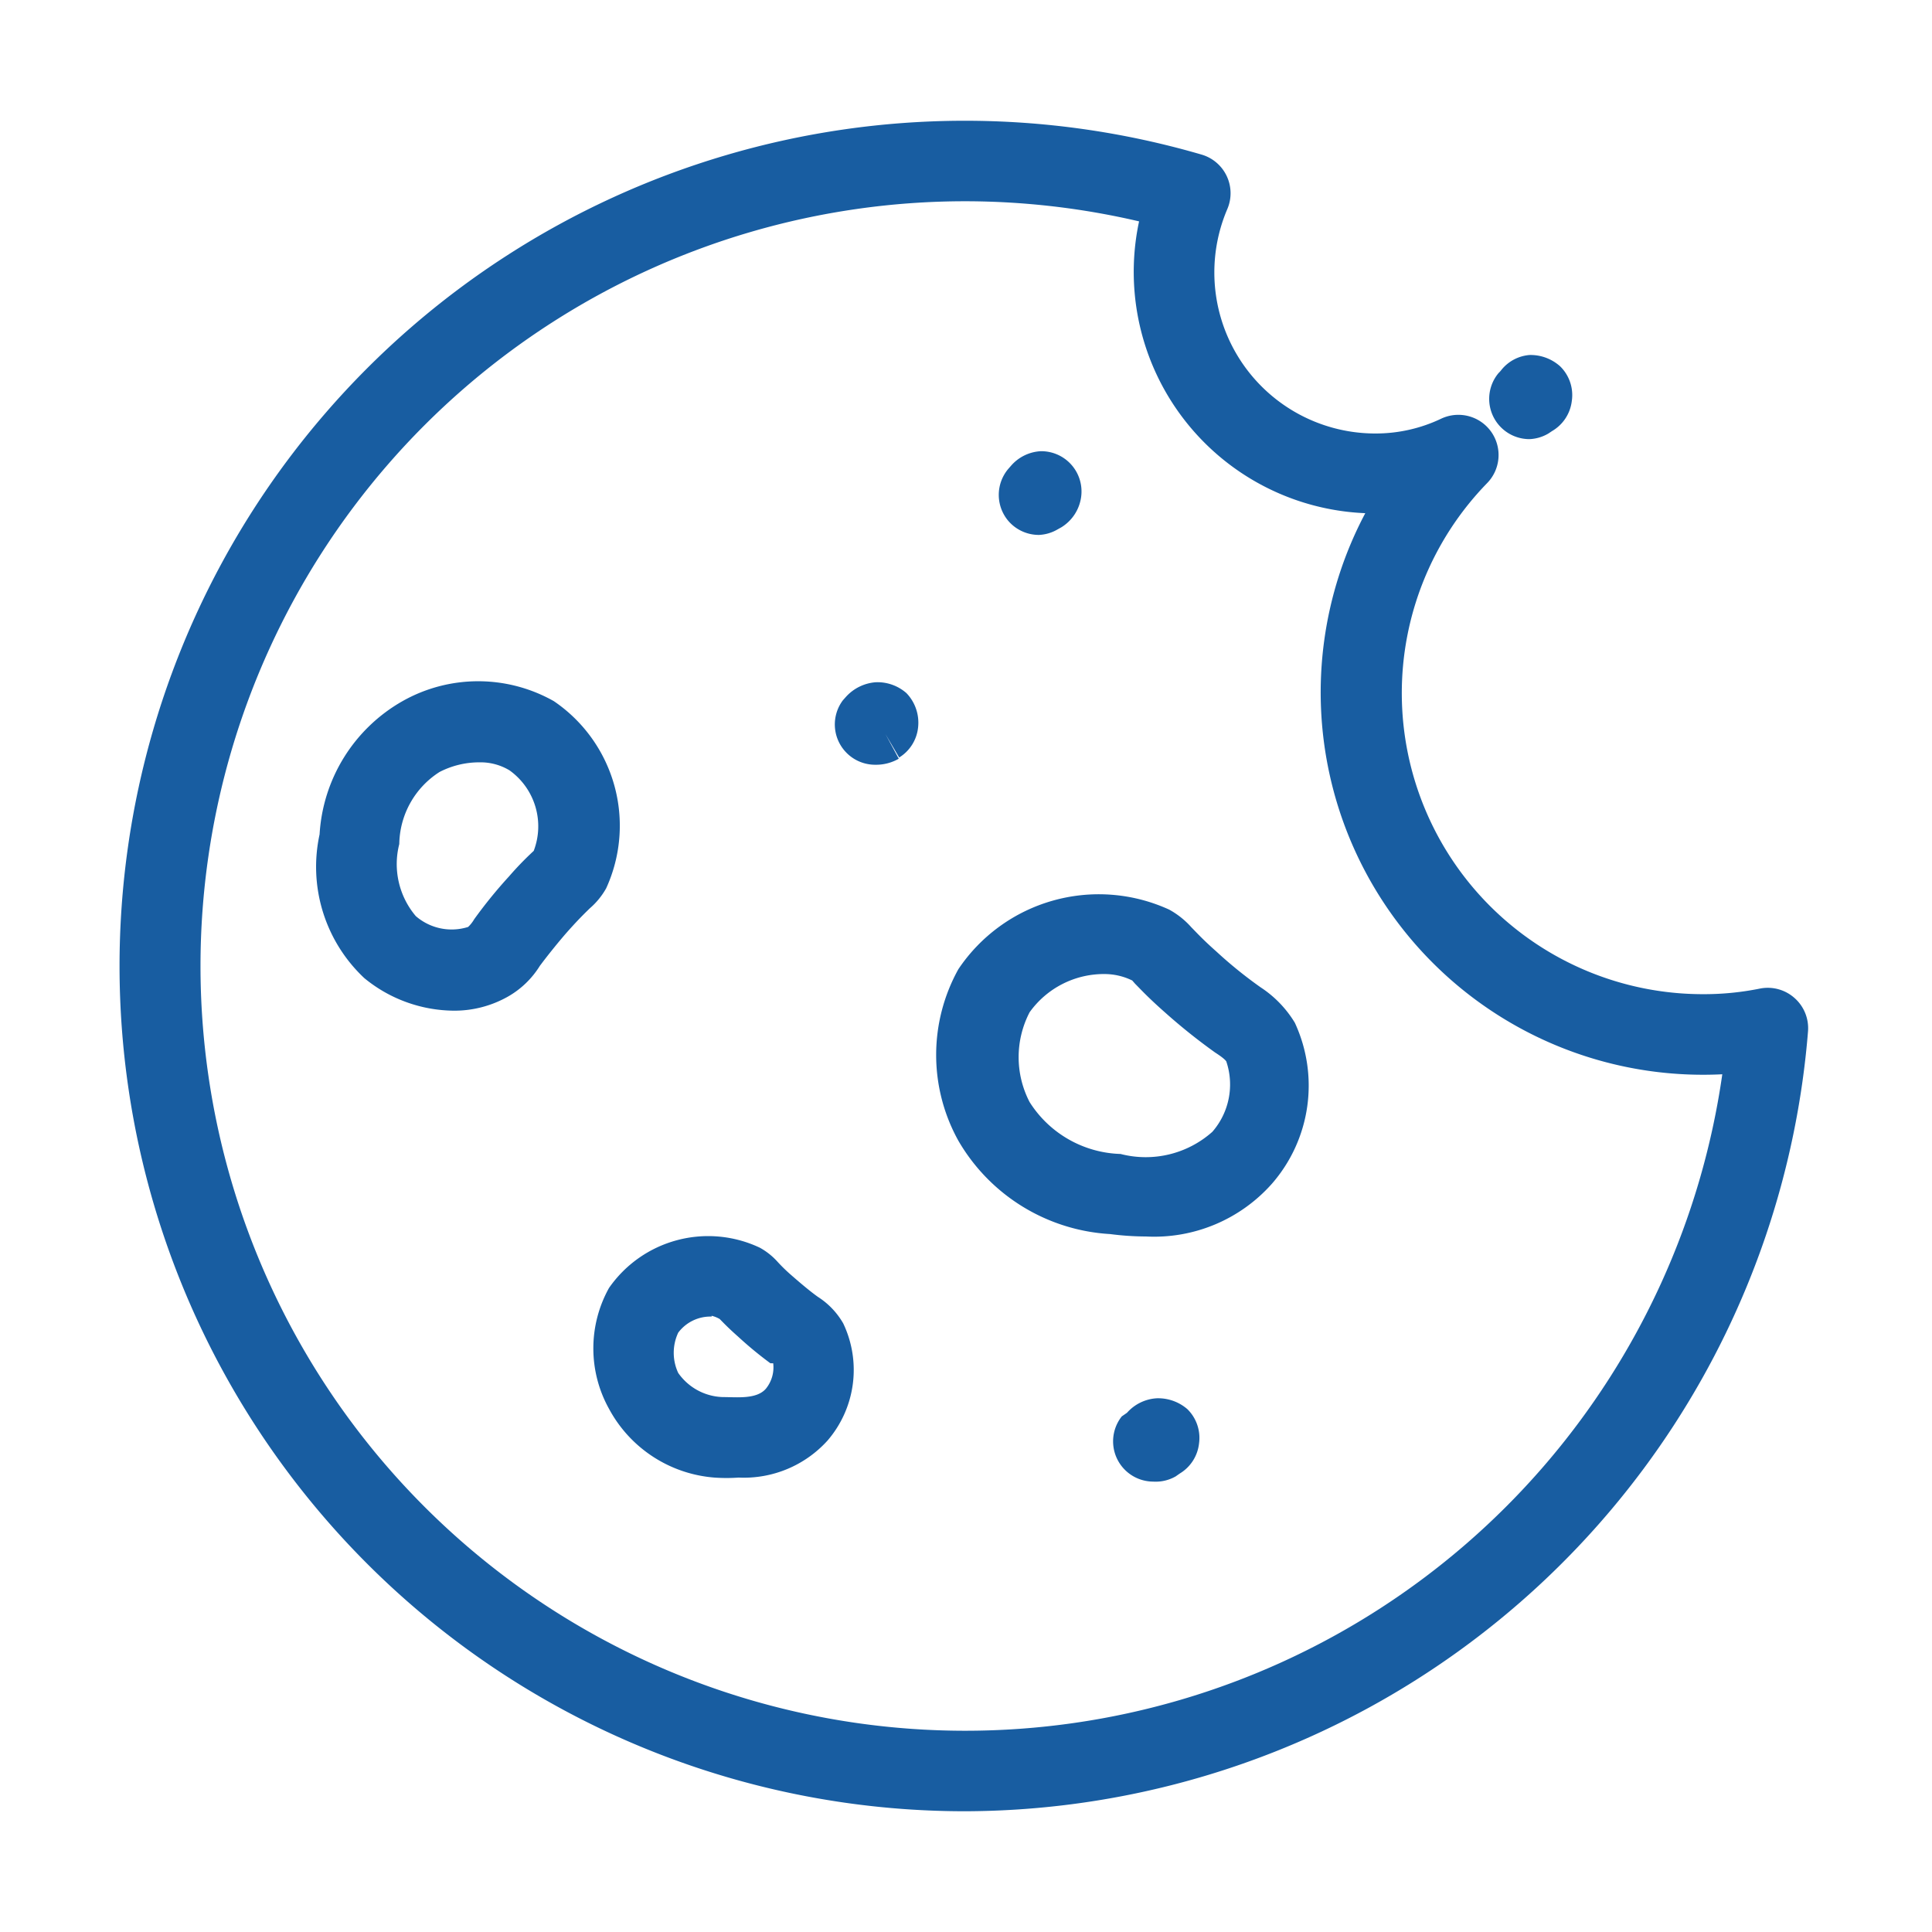
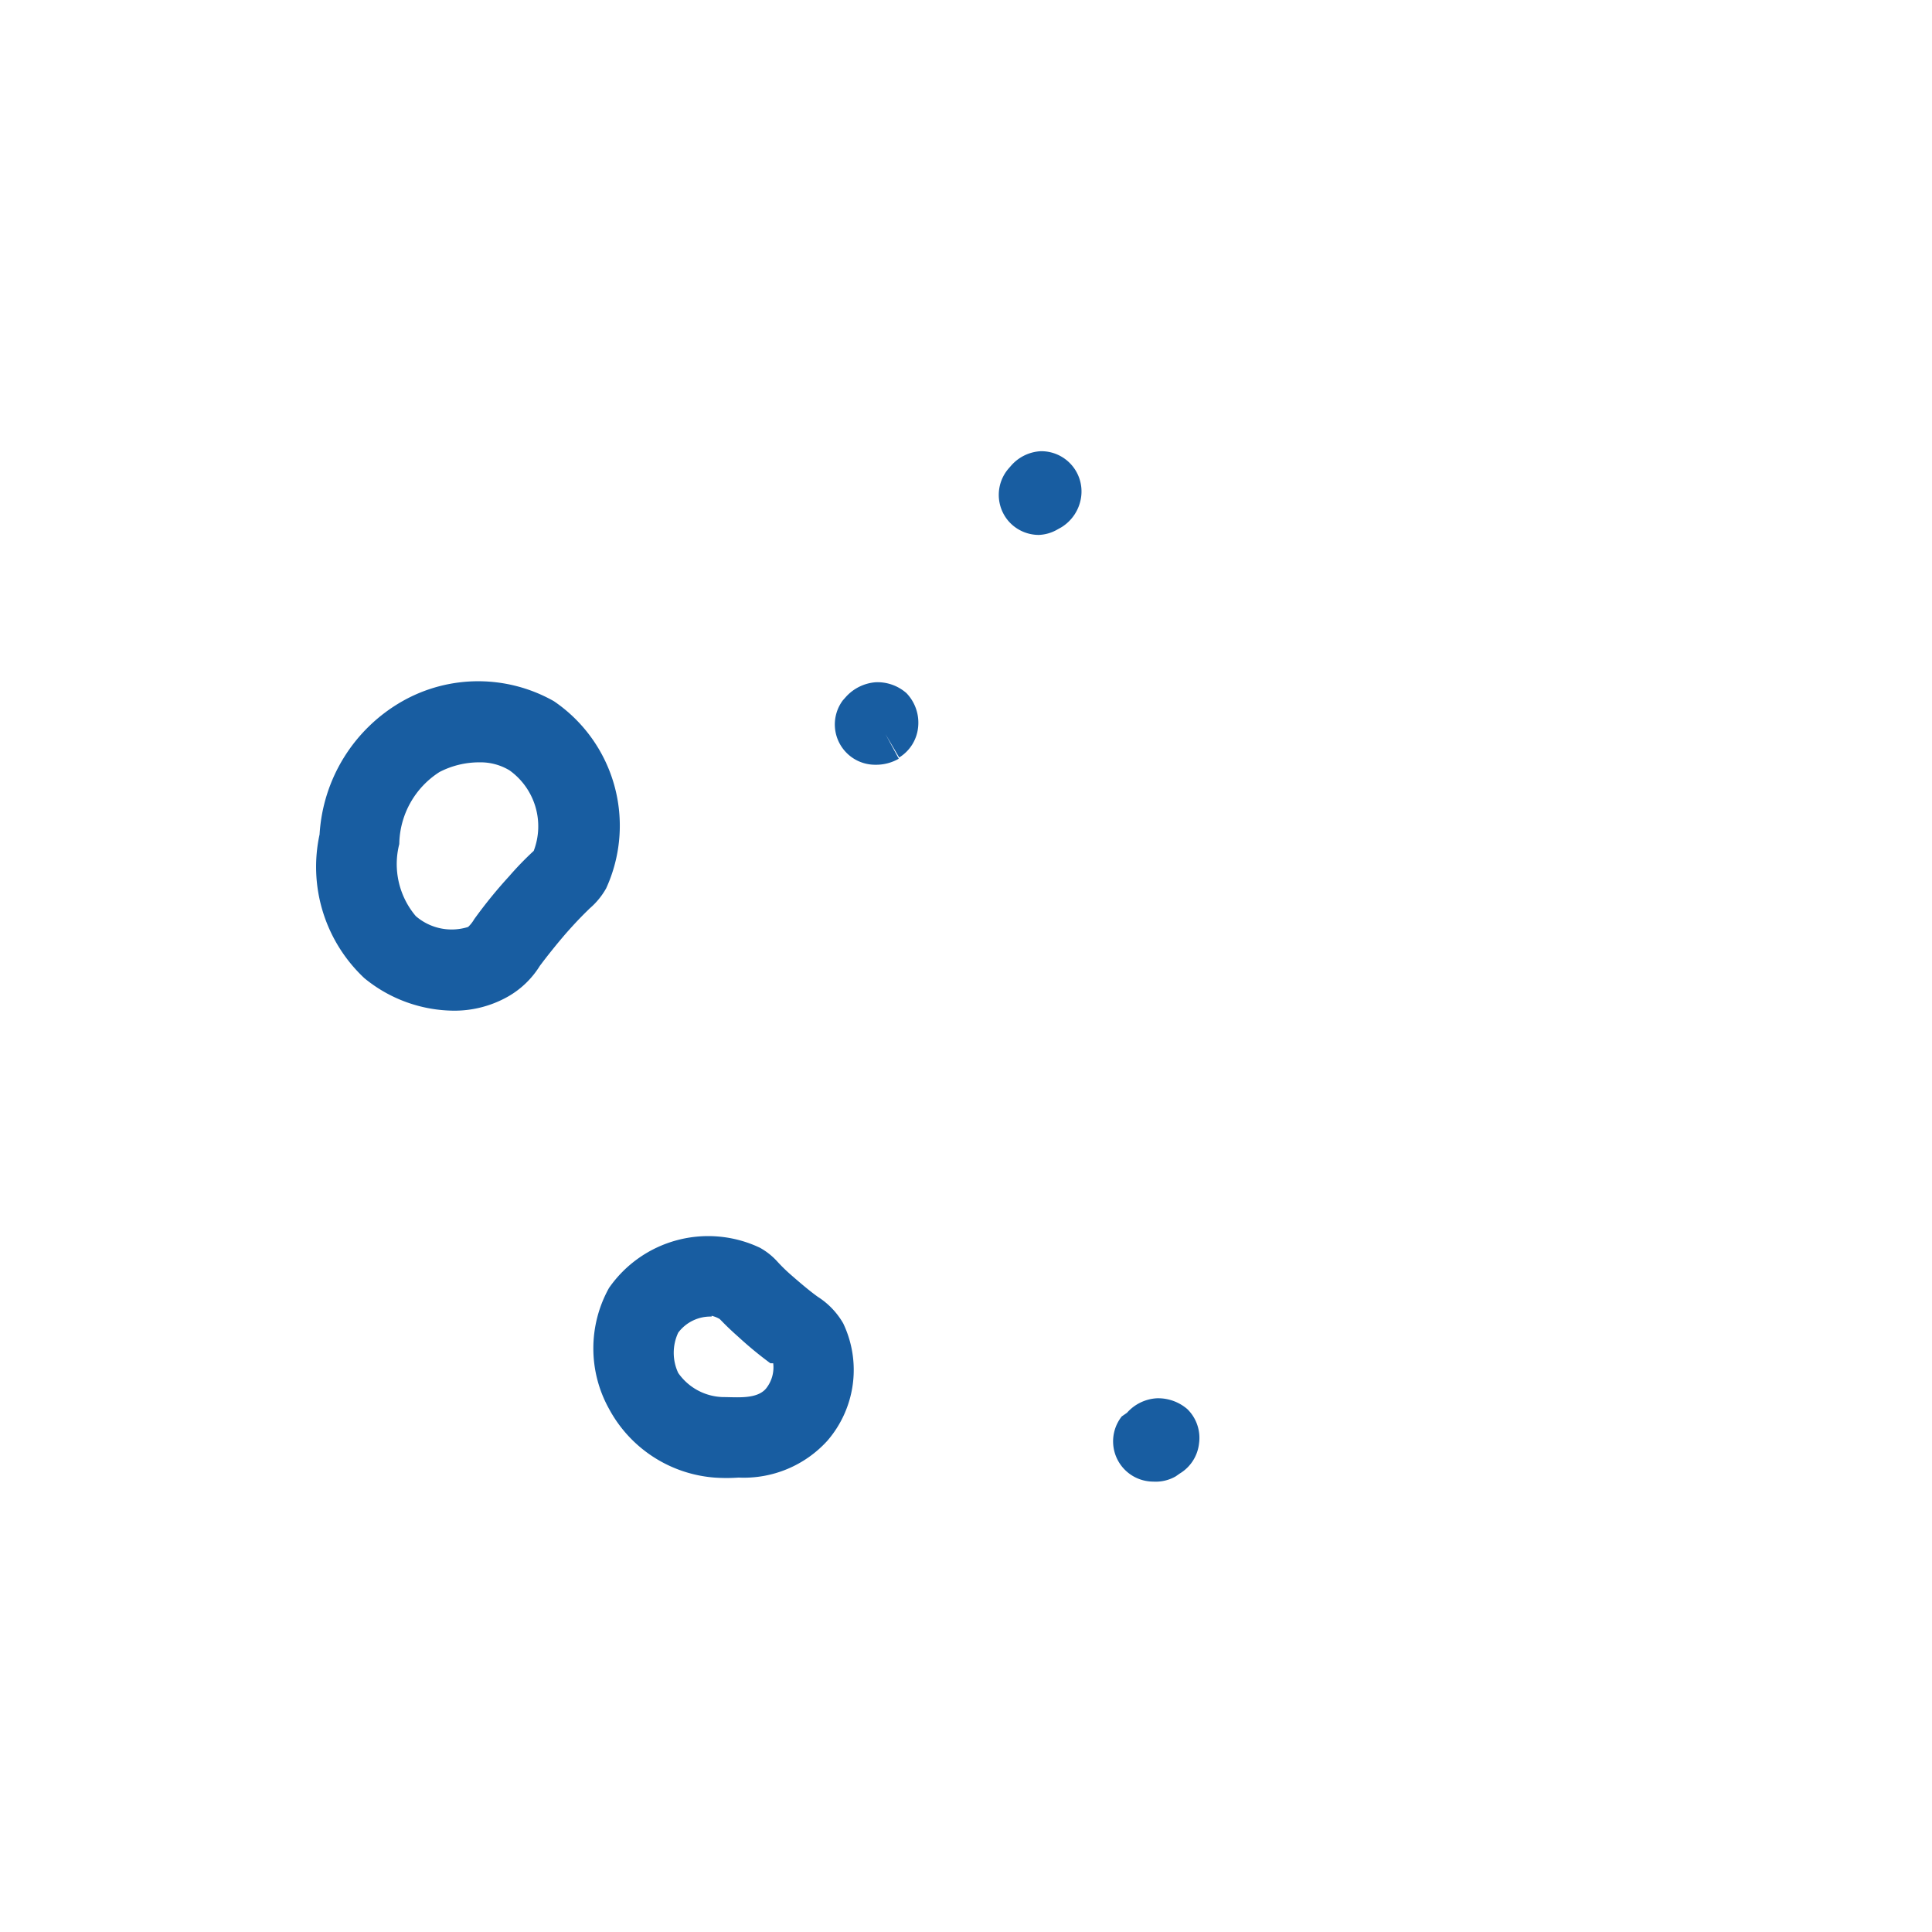
<svg xmlns="http://www.w3.org/2000/svg" viewBox="0 0 48 48">
  <defs>
    <style>.cls-1{fill:#185da1;}</style>
  </defs>
  <g id="cookies">
-     <path class="cls-1" d="M38,10.91a1,1,0,0,1-.77-1.64.73.73,0,0,0,.08-.09A1,1,0,0,1,38,8.82a1.1,1.1,0,0,1,.76.28,1,1,0,0,1,.29.87,1,1,0,0,1-.49.74l-.09.06A1,1,0,0,1,38,10.91Z" />
-     <path class="cls-1" d="M24,45A21,21,0,1,1,29.85,3.84a1,1,0,0,1,.64,1.36,4,4,0,0,0-.32,1.57,4,4,0,0,0,4,4,3.78,3.78,0,0,0,1.64-.37,1,1,0,0,1,1.24.33,1,1,0,0,1-.1,1.27A7.48,7.48,0,0,0,42.29,24.7a7,7,0,0,0,1.44-.14,1,1,0,0,1,.86.24,1,1,0,0,1,.33.82A21.07,21.07,0,0,1,24,45ZM24,5A19,19,0,1,0,42.79,26.69a9.5,9.5,0,0,1-8.87-13.94A6,6,0,0,1,28.3,5.5,19.05,19.05,0,0,0,24,5Z" />
    <path class="cls-1" d="M11.28,25.11a3.54,3.54,0,0,1-2.23-.81,3.79,3.79,0,0,1-1.11-3.57l1,.12-1-.12A4.08,4.08,0,0,1,10,17.42a3.82,3.82,0,0,1,3.76,0,3.74,3.74,0,0,1,1.3,4.65,1.85,1.85,0,0,1-.41.5c-.09.09-.23.22-.5.52s-.6.72-.74.91a2.23,2.23,0,0,1-.79.76A2.7,2.7,0,0,1,11.28,25.11Zm.64-6.17a2.15,2.15,0,0,0-1,.24,2.16,2.16,0,0,0-1,1.79h0a2,2,0,0,0,.41,1.79,1.36,1.36,0,0,0,1.3.27.83.83,0,0,0,.15-.19,11.71,11.71,0,0,1,.87-1.07,7.86,7.86,0,0,1,.61-.63,1.71,1.71,0,0,0-.6-2A1.39,1.39,0,0,0,11.92,18.94Z" />
    <path class="cls-1" d="M28.65,36.81a1,1,0,0,1-.78-1.62L28,35.1a1.07,1.07,0,0,1,.74-.36,1.11,1.11,0,0,1,.76.27,1,1,0,0,1,.29.85,1,1,0,0,1-.48.75l-.1.07A1,1,0,0,1,28.65,36.81Z" />
    <path class="cls-1" d="M21.75,19a1,1,0,0,1-.75-.33,1,1,0,0,1-.06-1.27l.08-.09a1.11,1.11,0,0,1,.74-.36,1.09,1.09,0,0,1,.76.27,1.06,1.06,0,0,1,.29.85,1,1,0,0,1-.47.75L22,18.24l.33.61A1.13,1.13,0,0,1,21.75,19Z" />
    <path class="cls-1" d="M18.35,36.71a4.22,4.22,0,0,1-.6,0h0A3.26,3.26,0,0,1,15.13,35a3.09,3.09,0,0,1,0-3,3,3,0,0,1,3.75-1,1.68,1.68,0,0,1,.43.34,4.18,4.18,0,0,0,.36.35c.32.28.51.43.65.53a1.91,1.91,0,0,1,.63.66,2.69,2.69,0,0,1-.39,2.91A2.8,2.8,0,0,1,18.35,36.71Zm-.67-4a1,1,0,0,0-.83.4,1.18,1.18,0,0,0,0,1,1.4,1.4,0,0,0,1.11.6l-.12,1,.12-1c.35,0,.84.06,1.07-.21a.84.84,0,0,0,.18-.63l-.07,0a9.48,9.48,0,0,1-.8-.66c-.26-.23-.38-.36-.46-.44A.75.75,0,0,0,17.68,32.69Z" />
-     <path class="cls-1" d="M28.47,30.72a7,7,0,0,1-.89-.06,4.67,4.67,0,0,1-3.77-2.32,4.39,4.39,0,0,1,0-4.26,4.2,4.2,0,0,1,5.24-1.48,2.06,2.06,0,0,1,.55.44c.11.11.27.29.62.6a10.84,10.84,0,0,0,1.1.89,2.76,2.76,0,0,1,.85.88,3.71,3.71,0,0,1-.57,4A3.91,3.91,0,0,1,28.47,30.72Zm-1-6.52a2.27,2.27,0,0,0-1.89.95,2.42,2.42,0,0,0,0,2.23,2.77,2.77,0,0,0,2.26,1.29h0a2.49,2.49,0,0,0,2.28-.55,1.79,1.79,0,0,0,.35-1.74s0-.05-.28-.23a14.66,14.66,0,0,1-1.25-1c-.42-.37-.61-.58-.74-.71l-.07-.08A1.57,1.57,0,0,0,27.42,24.2Z" />
    <path class="cls-1" d="M25.81,13.29a1,1,0,0,1-.76-.35,1,1,0,0,1,0-1.29l.07-.08a1.05,1.05,0,0,1,.74-.36,1,1,0,0,1,1,1.14,1.05,1.05,0,0,1-.49.75l-.09.05A1,1,0,0,1,25.81,13.29Z" />
  </g>
</svg>